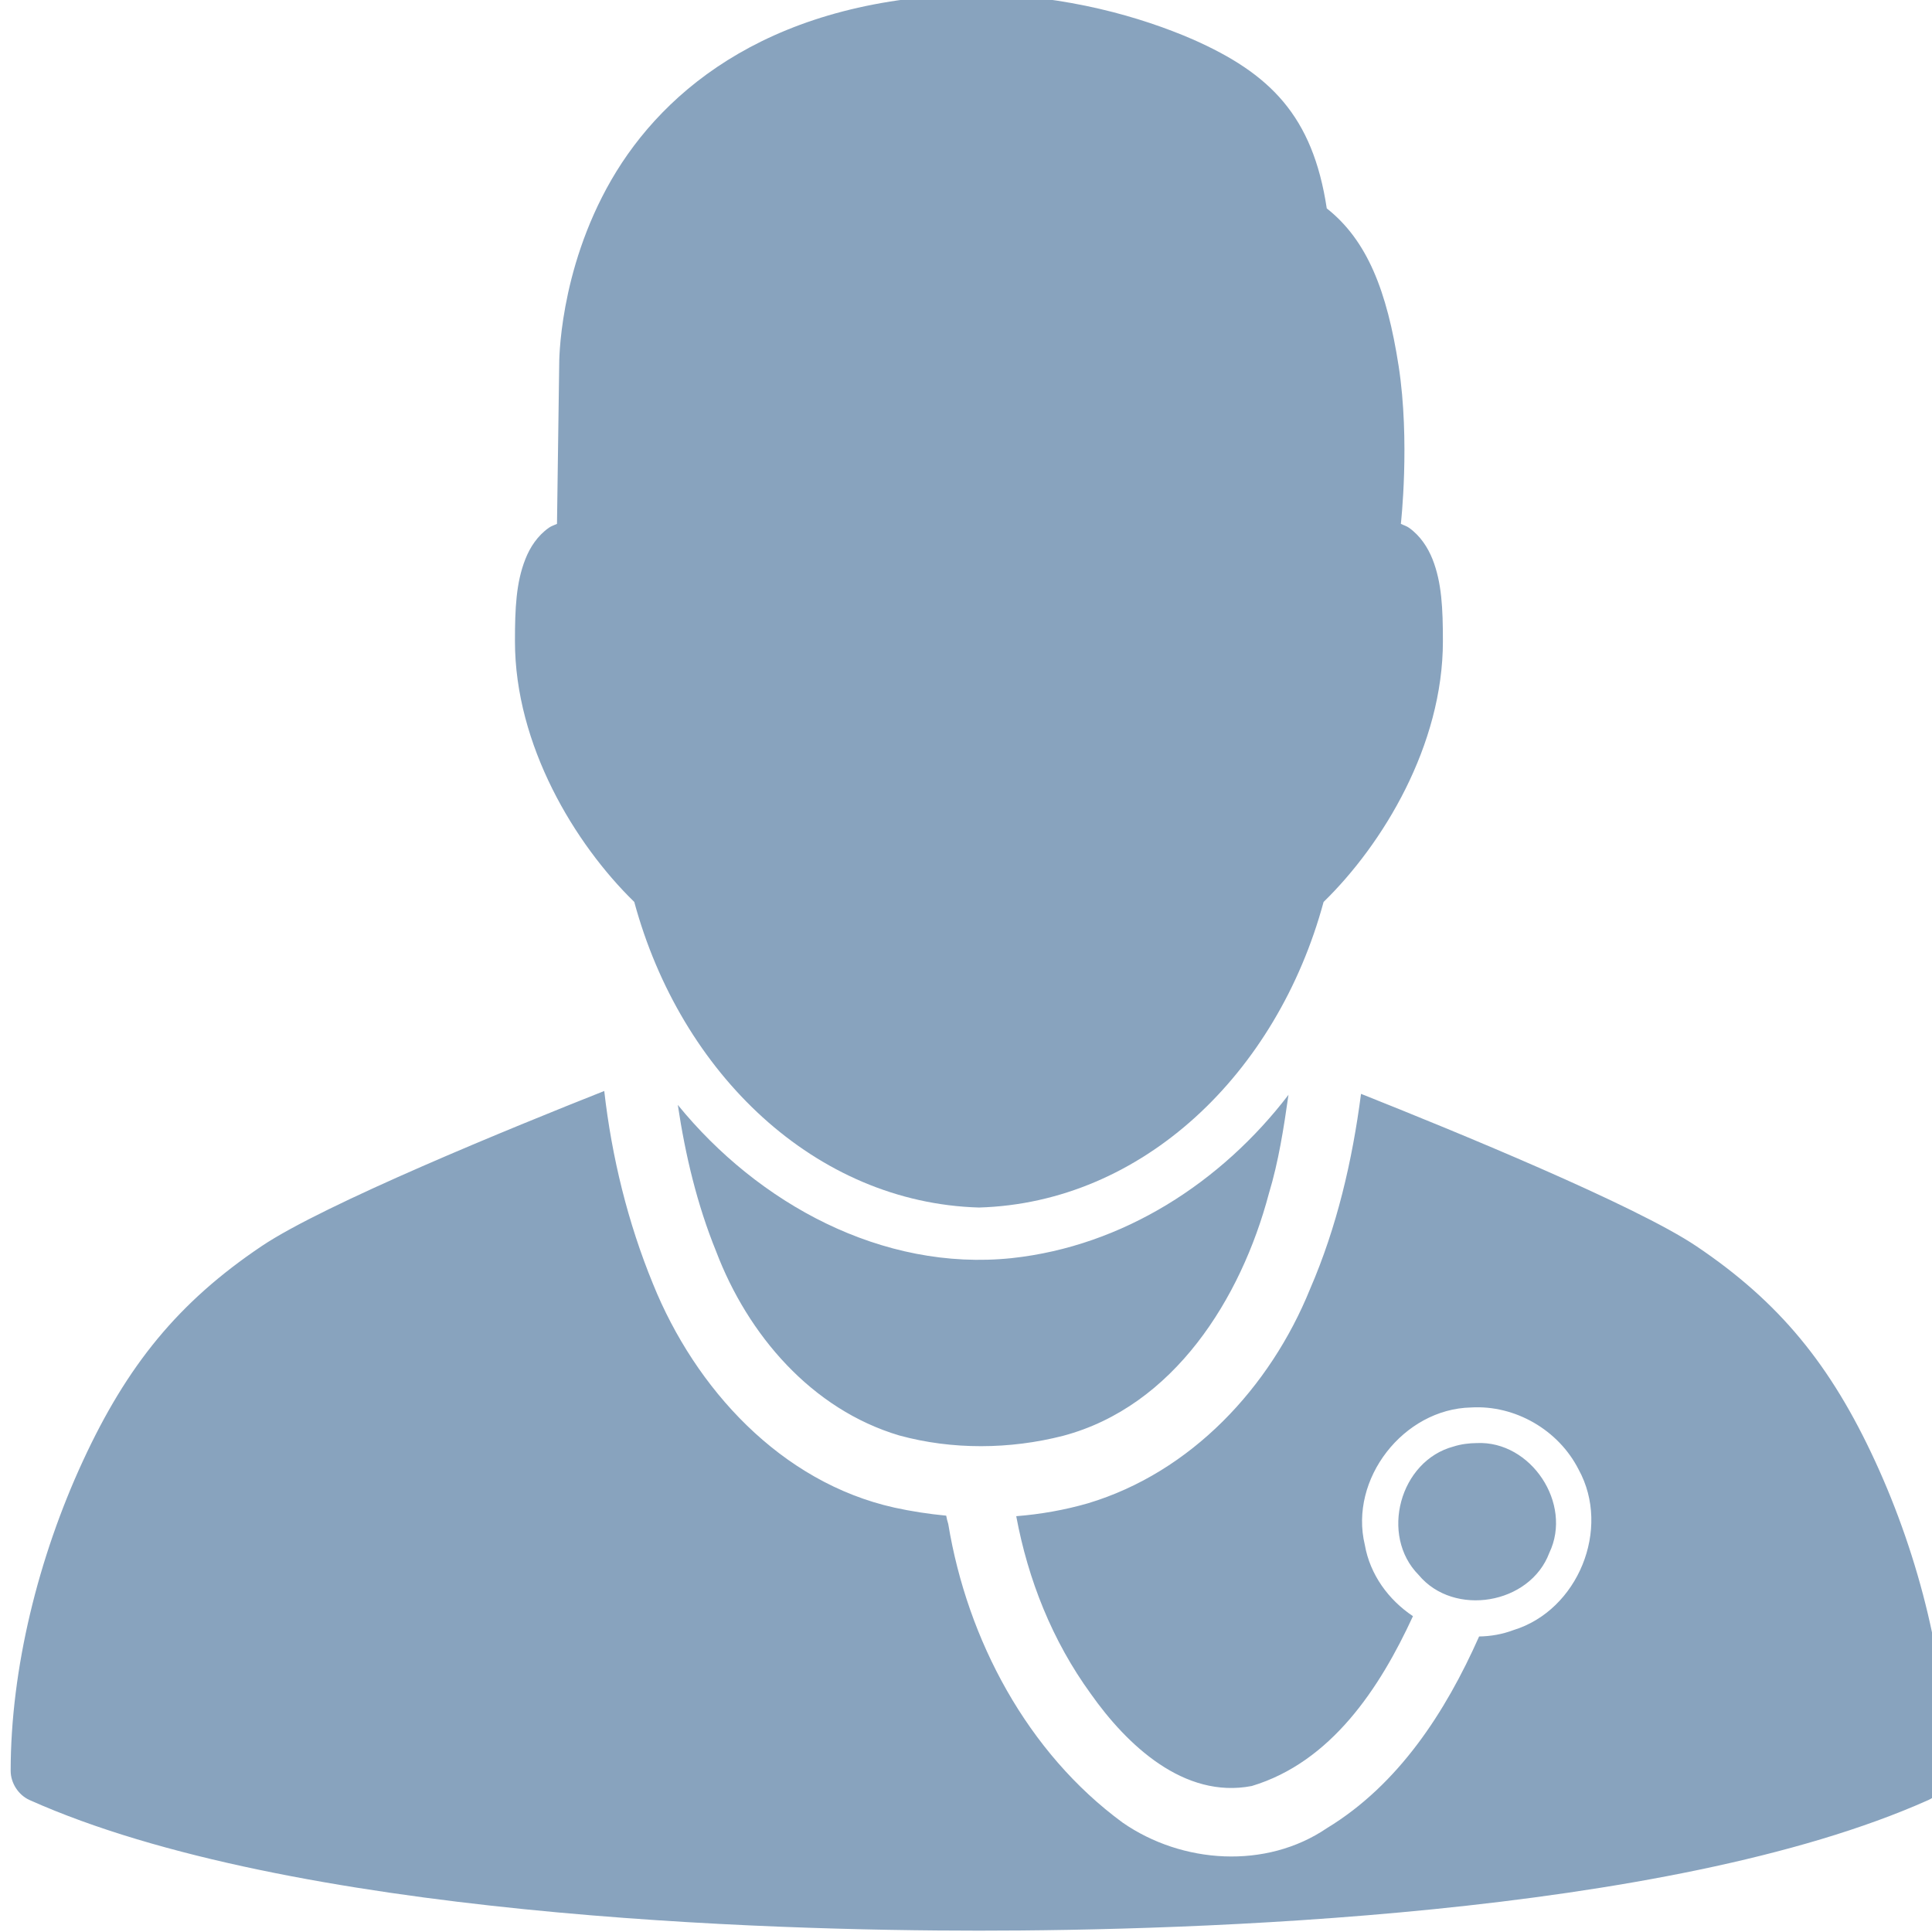
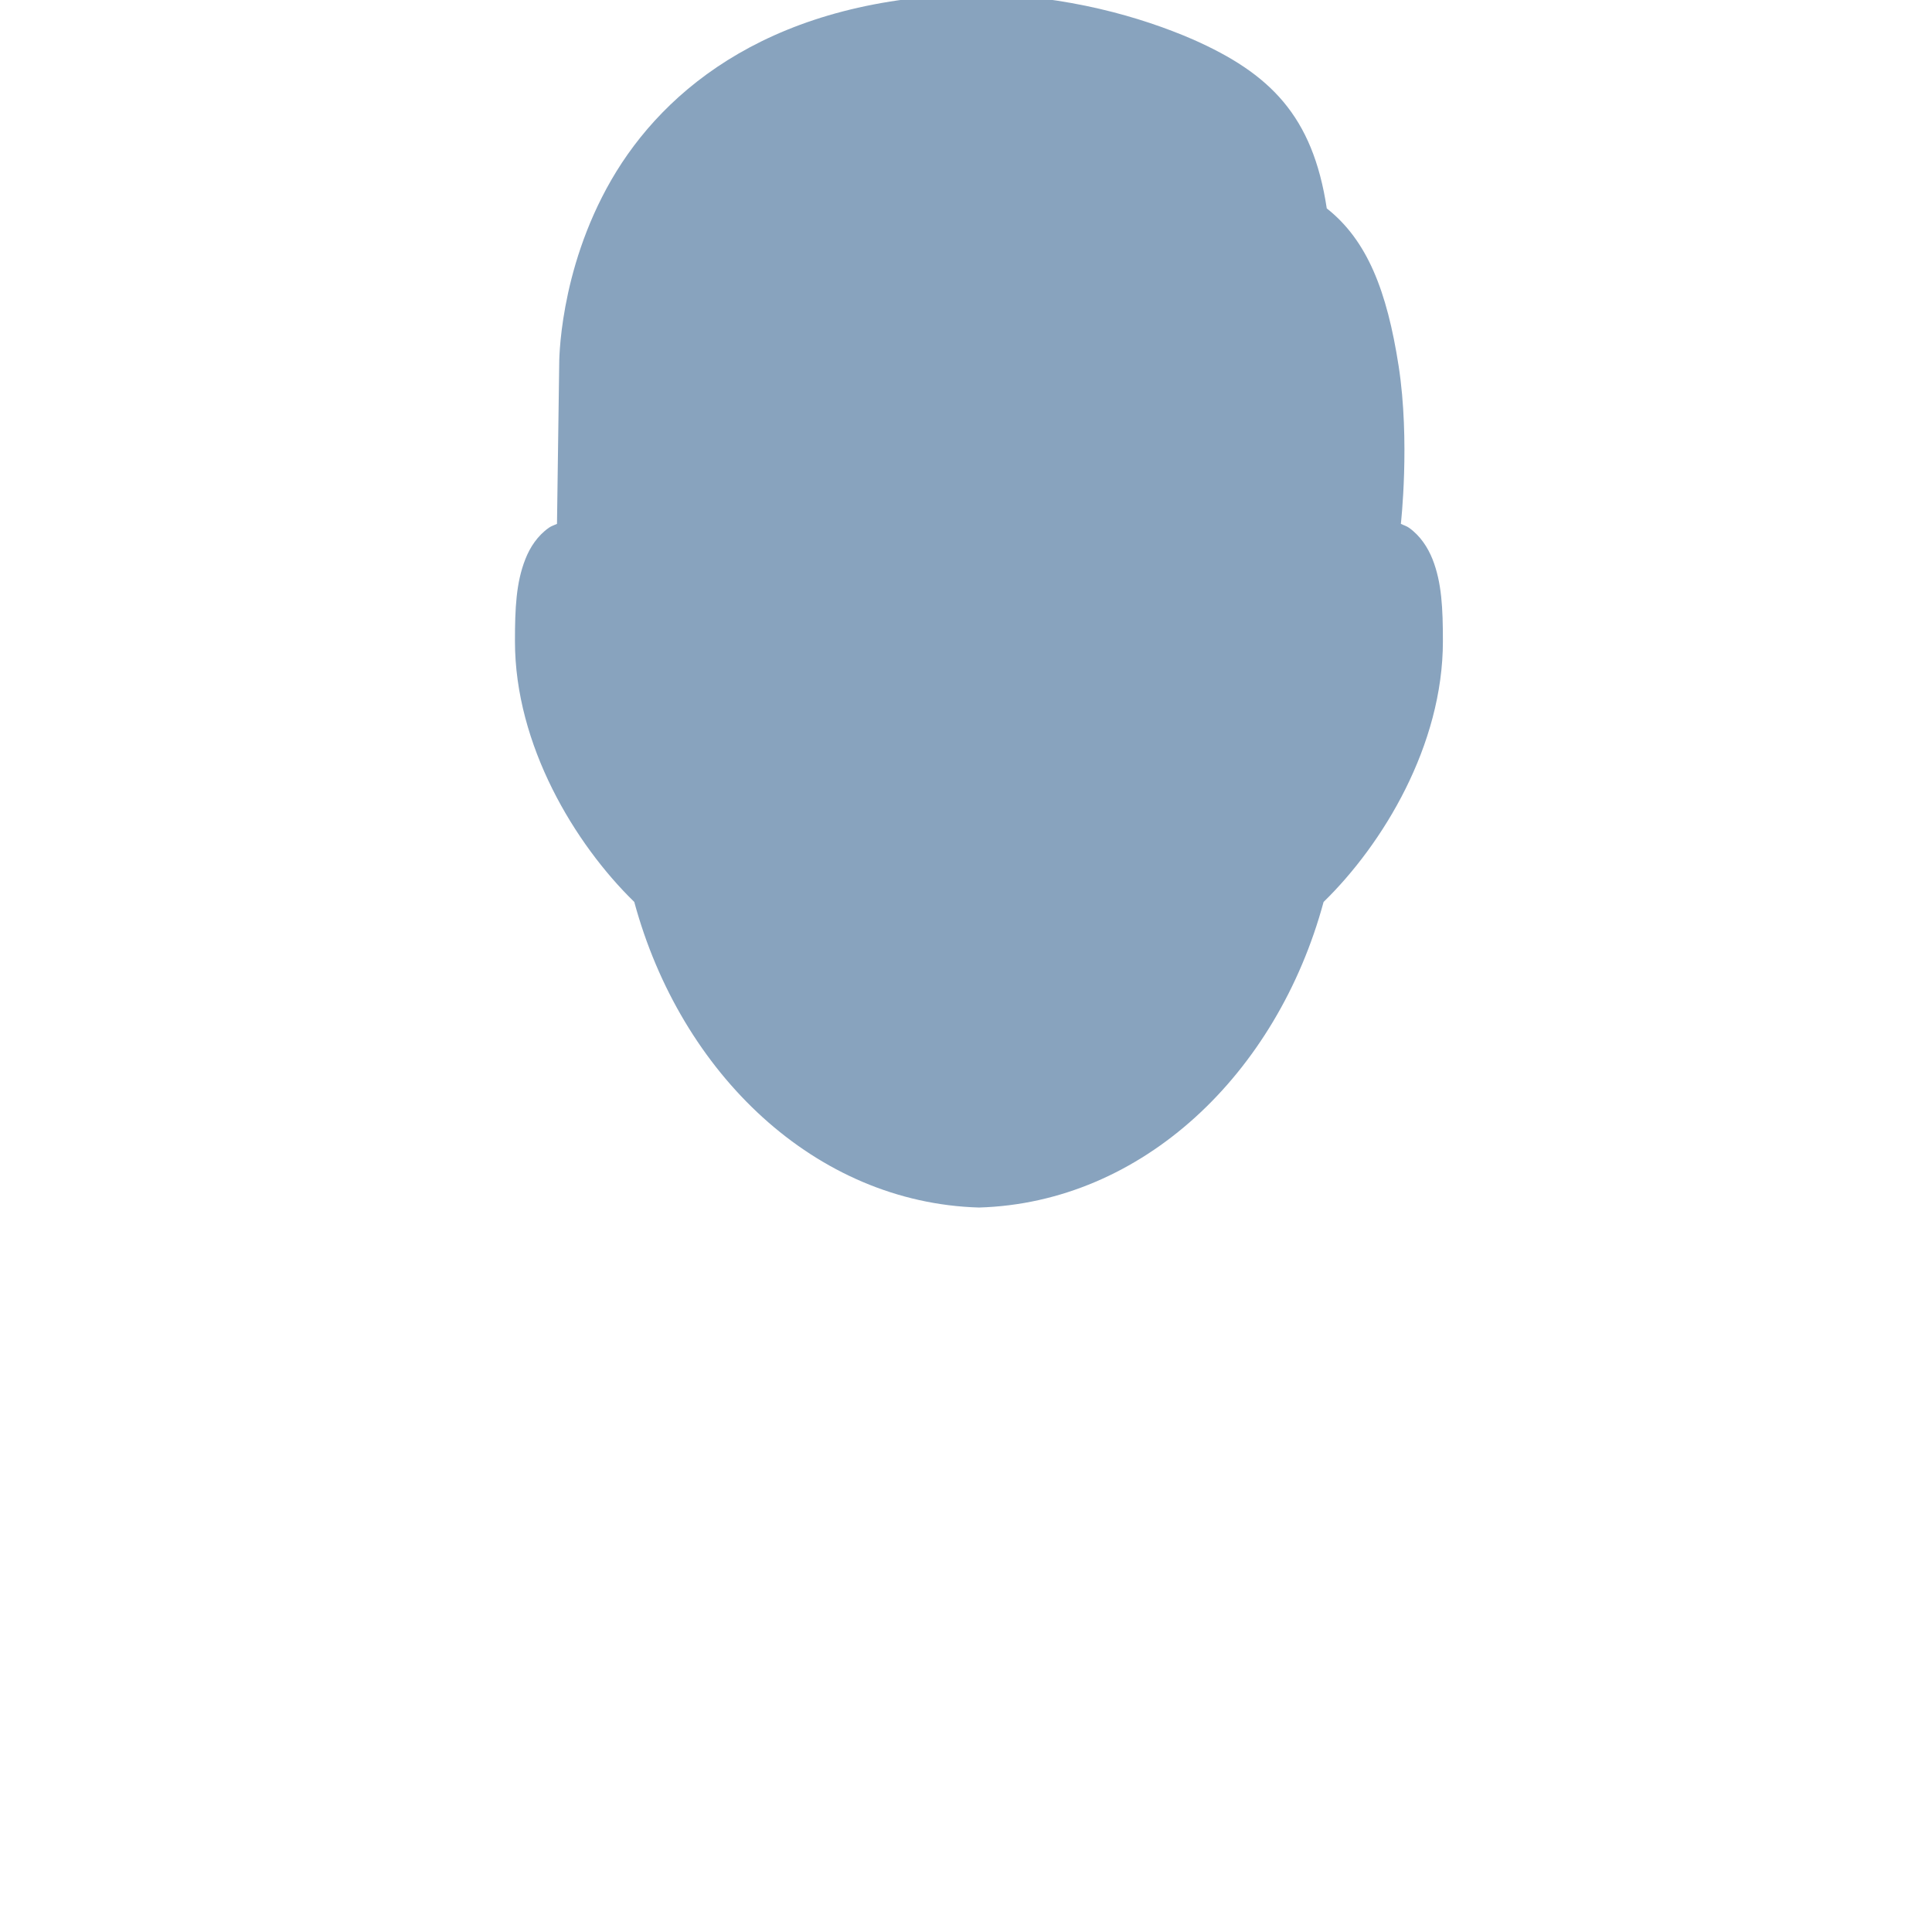
<svg xmlns="http://www.w3.org/2000/svg" width="128" height="128" version="1.1" viewBox="0 0 128 128">
  <defs>
    <style>.cls-1{fill:#88a3be;}</style>
  </defs>
  <g transform="matrix(3.657 0 0 3.657 -19795 13762)">
    <g transform="matrix(.16 0 0 .16 5413.1 -3763.3)">
-       <path class="cls-1" d="m67.22 124.19c-10.27 4.07-31.7 12.8-38.8 17.57-9.43 6.34-15.24 13.49-20.26 24.37-5.03 10.89-8.16 23.51-8.16 35.04 0 1.38 0.87 2.74 2.14 3.31 29.6 13.24 83.95 14.79 107.5 14.79s77.89-1.55 107.5-14.79c1.26-0.57 2.14-1.92 2.14-3.31 0-11.53-3.14-24.15-8.16-35.04s-10.83-18.03-20.26-24.37c-6.89-4.63-27.36-13.03-37.96-17.24-0.99 7.59-2.73 15.08-5.78 22.12-4.52 11.13-13.46 20.73-25.14 24.24-2.63 0.76-5.36 1.24-8.12 1.46 1.34 7.2 4.08 14.11 8.44 20.11 4.08 5.79 10.56 11.93 18.23 10.44 8.97-2.7 14.48-11.04 18.25-19.23-2.77-1.85-4.86-4.7-5.45-8.07-1.8-7.47 4.39-15.39 12.02-15.56 5-0.3 9.92 2.55 12.19 7.03 3.7 6.73-0.08 15.93-7.36 18.17-1.27 0.48-2.59 0.71-3.91 0.73-3.8 8.56-9.12 16.77-17.23 21.7-6.9 4.69-16.41 4.04-23.14-0.63-10.77-7.91-17.58-20.68-19.74-33.82-0.1-0.29-0.17-0.61-0.23-0.93-1.98-0.19-3.94-0.49-5.86-0.91-12.86-2.86-22.55-13.47-27.34-25.33-2.85-6.94-4.67-14.37-5.52-21.85zm77.48 0.42c-7.6 9.94-18.75 17.15-31.35 18.51-14.66 1.53-28.72-6.18-37.81-17.35 0.85 5.68 2.18 11.28 4.34 16.59 3.59 9.45 10.82 17.89 20.74 20.84 6 1.64 12.52 1.58 18.54 0.04 12.56-3.34 20.16-15.57 23.3-27.41 1.11-3.66 1.69-7.45 2.23-11.23zm21.31 39.45c-0.89 0.01-1.78 0.12-2.63 0.39-6.09 1.62-8.39 10.07-3.95 14.55 3.98 4.78 12.6 3.34 14.79-2.51 2.67-5.57-2.08-12.71-8.21-12.43z" />
      <path class="cls-1" d="m109.64 0c-23.13 0.31-35.63 10.65-41.63 21.04-6 10.4-5.9 20.81-5.9 20.9s-0.25 18.04-0.25 18.04c-0.31 0.15-0.64 0.24-0.92 0.44-1.29 0.91-2.14 2.22-2.66 3.55-1.05 2.65-1.18 5.58-1.18 9.3 0 11.77 6.78 22.96 13.51 29.52 5.27 19.46 20.52 34.06 39.03 34.6 18.51-0.54 33.75-15.14 39.02-34.6 6.73-6.56 13.51-17.75 13.51-29.52 0-3.72-0.13-6.65-1.18-9.3-0.53-1.32-1.37-2.63-2.66-3.55-0.28-0.2-0.62-0.29-0.92-0.44 0 0 1.06-9.35-0.25-17.86-1.32-8.51-3.55-14.24-8.14-17.86-1.59-10.52-6.45-15.28-15.15-19.13-5.88-2.55-14.31-5-24.23-5.13z" />
    </g>
  </g>
</svg>